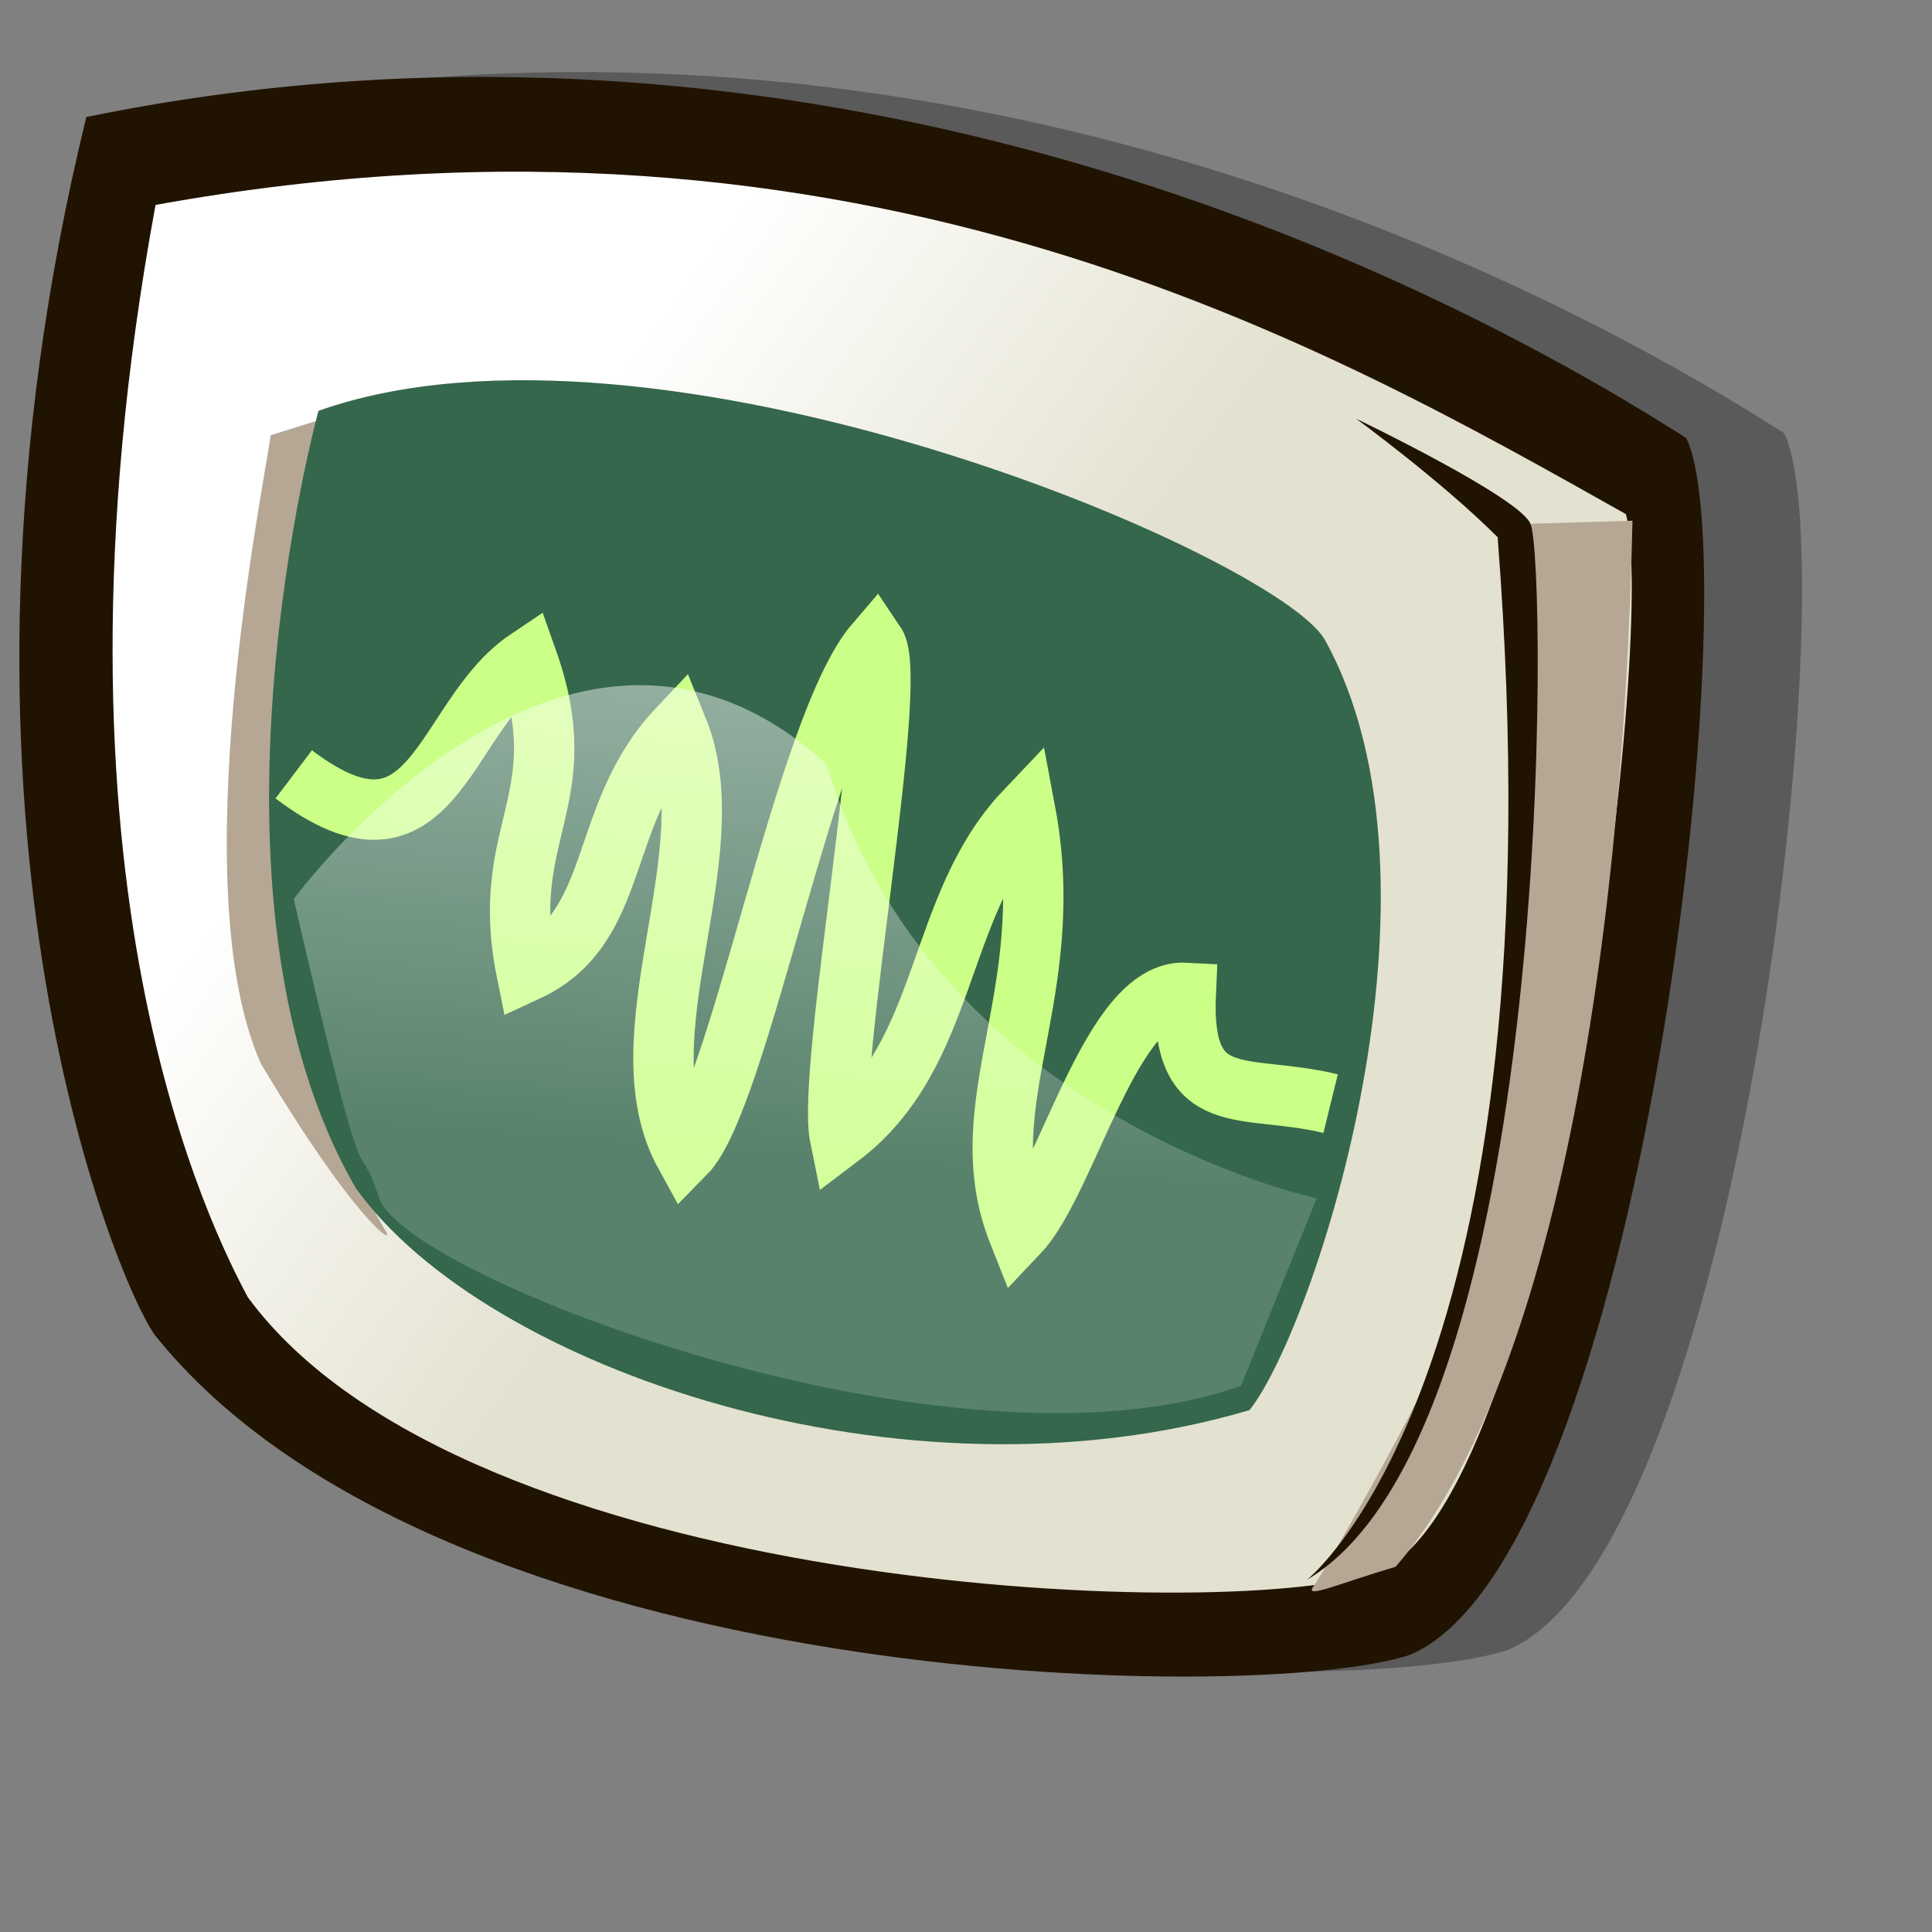
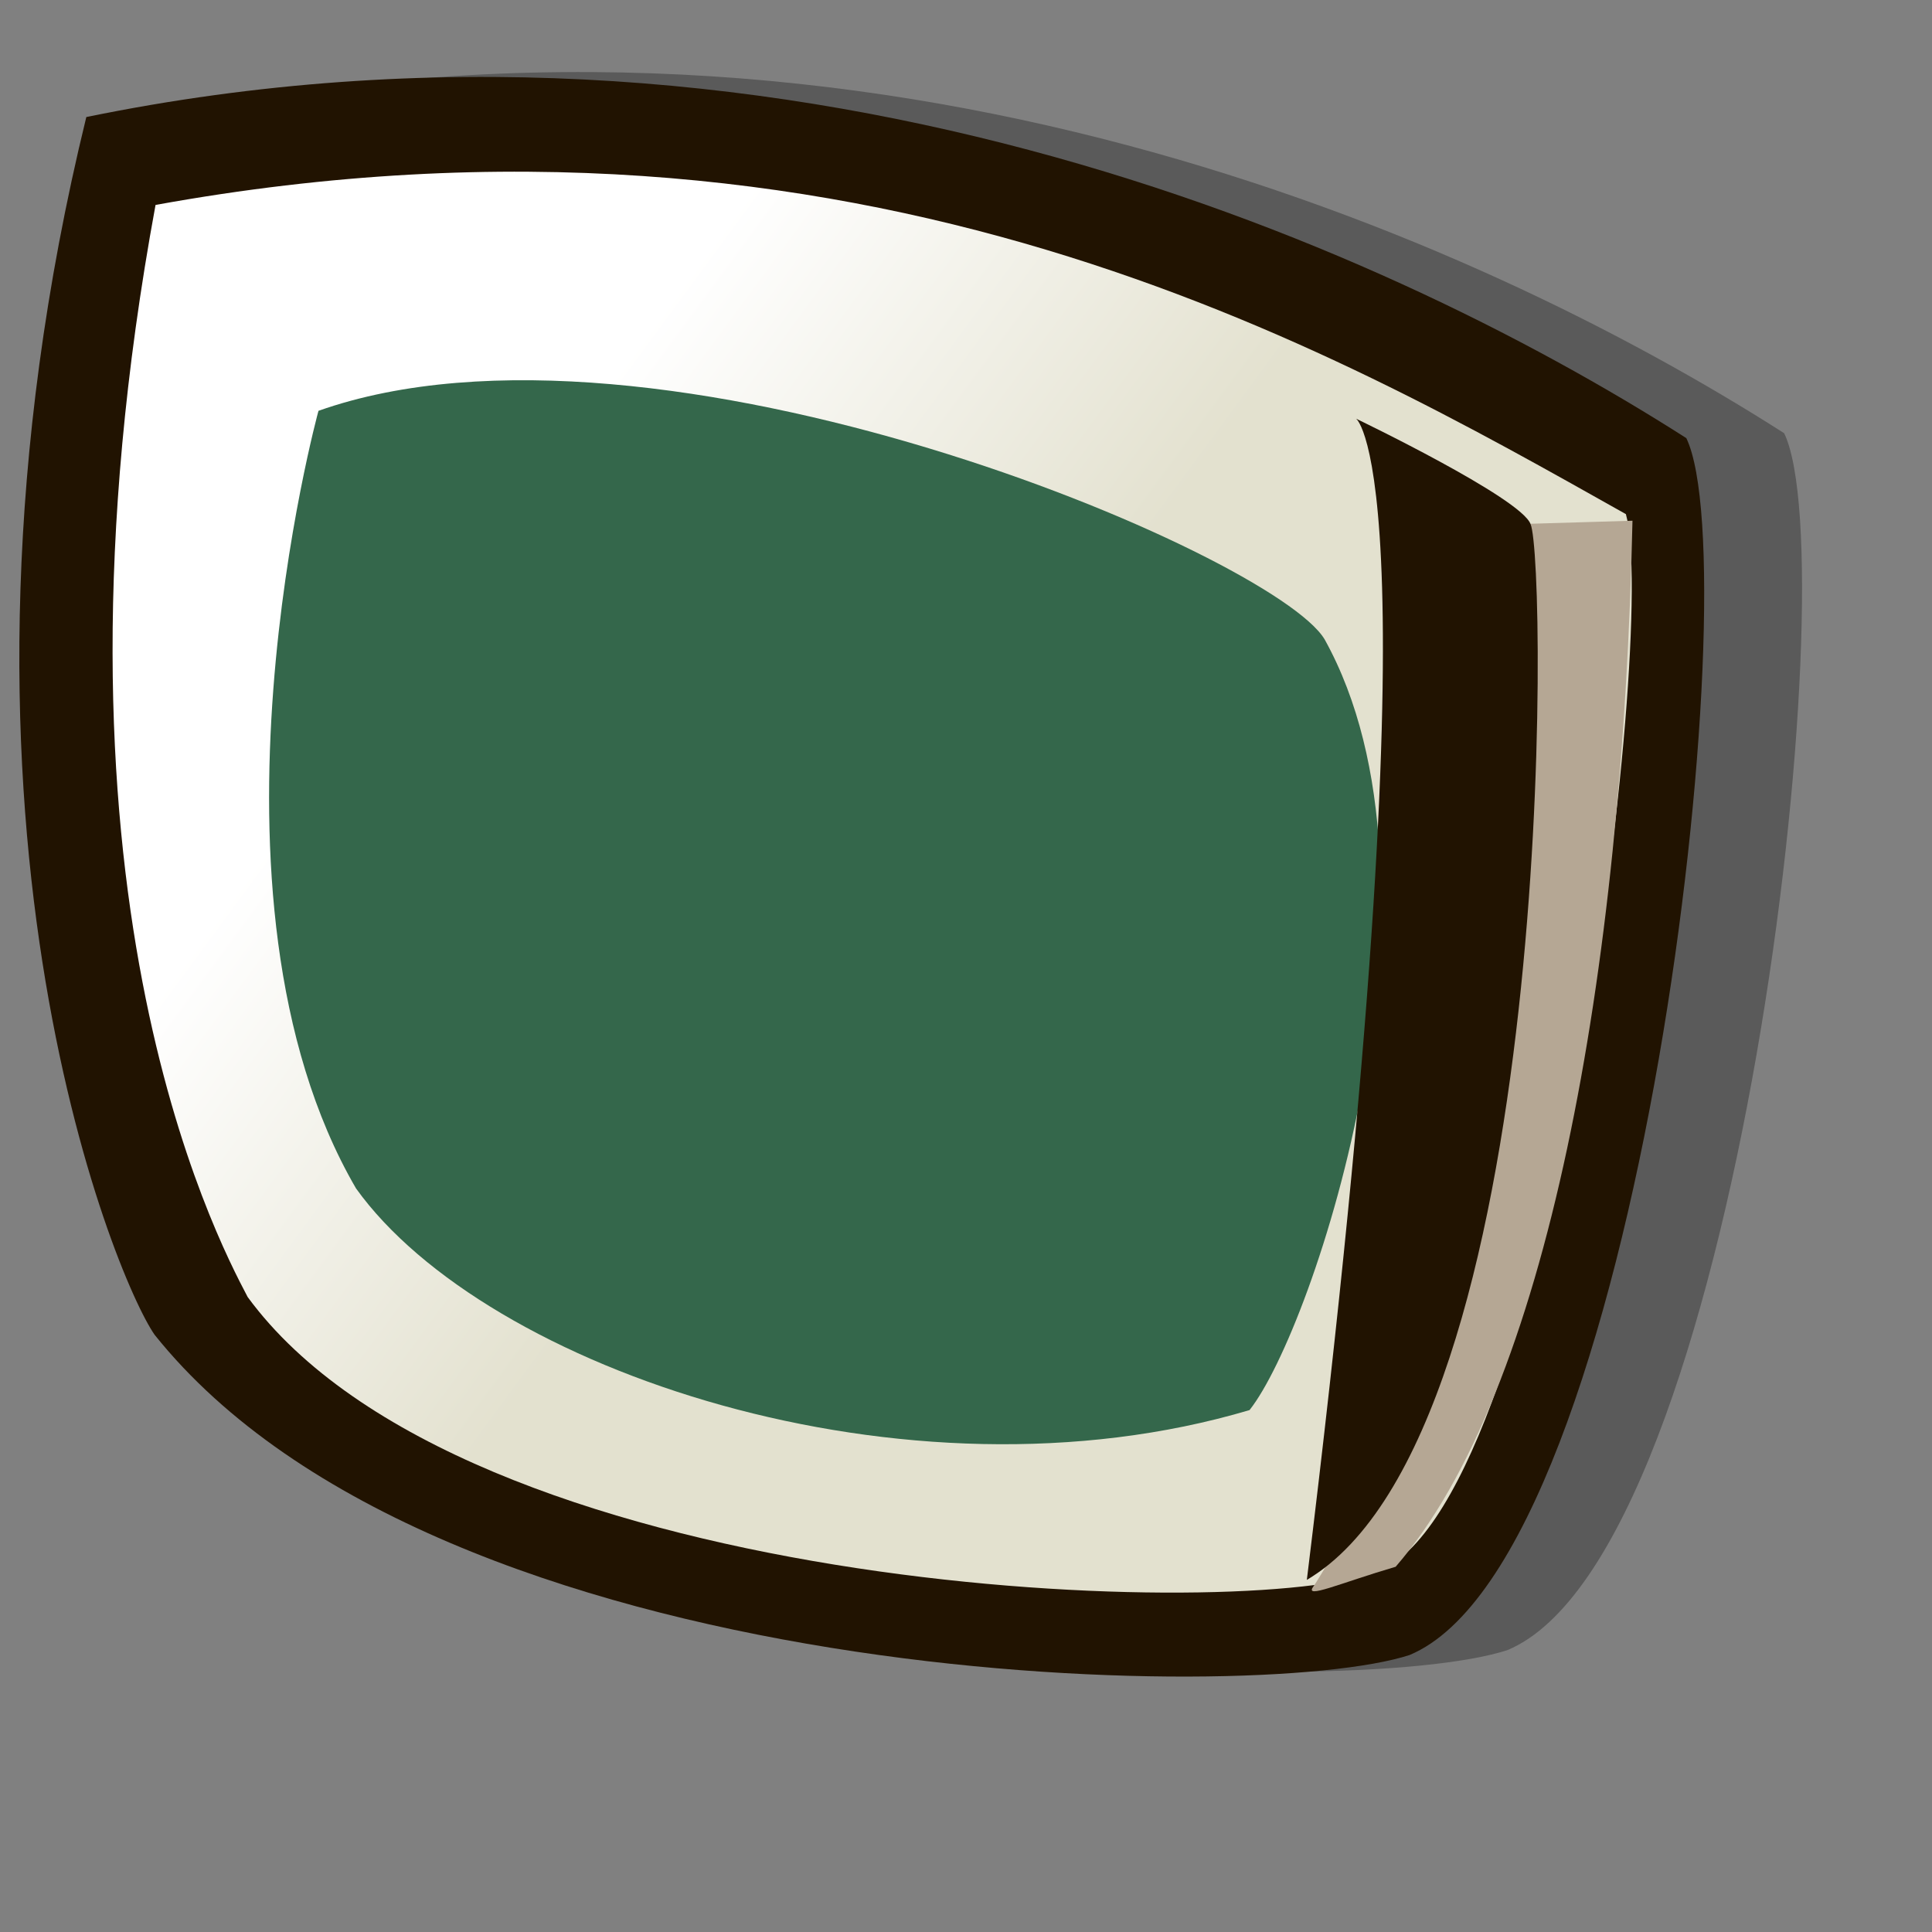
<svg xmlns="http://www.w3.org/2000/svg" xmlns:ns1="http://sodipodi.sourceforge.net/DTD/sodipodi-0.dtd" xmlns:ns2="http://www.inkscape.org/namespaces/inkscape" xmlns:xlink="http://www.w3.org/1999/xlink" id="svg704" ns1:version="0.32" width="72pt" height="72pt" ns1:docbase="/home/tweenk/GNUtoon additions/apps" ns1:docname="utilities-system-monitor.svg" ns2:version="0.45.1" ns2:output_extension="org.inkscape.output.svg.inkscape">
  <rect width="100%" height="100%" fill="#808080" stroke="none" />
  <defs id="defs706">
    <linearGradient id="linearGradient724">
      <stop style="stop-color:#ffffff;stop-opacity:0.49;" offset="0" id="stop725" />
      <stop style="stop-color:#ffffff;stop-opacity:0.176;" offset="1" id="stop726" />
    </linearGradient>
    <linearGradient id="linearGradient718">
      <stop style="stop-color:#e3e1cf;stop-opacity:1;" offset="0" id="stop719" />
      <stop style="stop-color:#ffffff;stop-opacity:1;" offset="1" id="stop720" />
    </linearGradient>
    <linearGradient xlink:href="#linearGradient718" id="linearGradient721" x1="45.433" y1="41.926" x2="24.038" y2="27.205" gradientUnits="userSpaceOnUse" spreadMethod="pad" gradientTransform="scale(1.034,0.967)" />
    <linearGradient xlink:href="#linearGradient724" id="linearGradient723" x1="40.261" y1="39.845" x2="37.32" y2="68.667" gradientUnits="userSpaceOnUse" spreadMethod="pad" gradientTransform="scale(1.185,0.844)" />
  </defs>
  <ns1:namedview id="base" ns2:zoom="2.2611111" ns2:cx="50.72961" ns2:cy="37.381297" ns2:window-width="795" ns2:window-height="623" ns2:window-x="114" ns2:window-y="72" ns2:current-layer="svg704" />
  <path style="fill:#000000;fill-rule:evenodd;stroke:none;stroke-opacity:1;stroke-width:1pt;stroke-linejoin:miter;stroke-linecap:butt;fill-opacity:0.3;" d="M 12.546 66.085 C 10.539 63.22 0.805 39.688 9.15 5.573 C 43.469 -1.469 73.212 11.657 88.654 21.527 C 91.805 28.065 86.424 77.181 74.901 81.994 C 67.174 84.514 26.739 83.819 12.546 66.085 z " id="path743" ns1:nodetypes="ccccc" />
  <path style="fill:#211301;fill-rule:evenodd;stroke:none;stroke-opacity:1;stroke-width:1pt;stroke-linejoin:miter;stroke-linecap:butt;fill-opacity:1;" d="M 7.685 66.328 C 5.678 63.463 -4.056 39.931 4.289 5.816 C 38.608 -1.226 68.351 11.9 83.792 21.77 C 86.943 28.308 81.563 77.424 70.04 82.237 C 62.312 84.757 21.877 84.062 7.685 66.328 z " id="path715" ns1:nodetypes="ccccc" />
  <path style="fill:url(#linearGradient721);fill-rule:evenodd;stroke:none;stroke-opacity:1;stroke-width:1pt;stroke-linejoin:miter;stroke-linecap:butt;fill-opacity:1;" d="M 12.306 64.448 C 10.671 61.342 1.518 43.854 7.729 10.183 C 42.871 3.809 66.244 17.375 80.79 25.547 C 82.425 31.432 77.031 75.562 68.205 78.178 C 60.686 80.629 23.093 79.158 12.306 64.448 z " id="path713" ns1:nodetypes="ccccc" />
-   <path style="fill:#b5a794;fill-rule:evenodd;stroke:none;stroke-opacity:1;stroke-width:1pt;stroke-linejoin:miter;stroke-linecap:butt;fill-opacity:1;" d="M 16.065 20.807 L 13.45 21.625 C 13.123 24.076 9.037 44.017 12.96 52.843 C 17.536 60.525 19.661 61.996 19.171 61.179 C 13.613 51.862 11.816 37.642 16.065 20.807 z " id="path717" ns1:nodetypes="ccccc" />
  <path style="fill:#34674b;fill-rule:evenodd;stroke:none;stroke-opacity:1;stroke-width:1pt;stroke-linejoin:miter;stroke-linecap:butt;fill-opacity:1" d="M 15.825 20.413 C 15.825 20.413 9.216 44.477 17.69 59.051 C 24.129 68.033 44.973 75.15 62.089 70.066 C 65.309 65.999 72.596 43.969 65.818 31.767 C 63.276 27.531 32.603 14.482 15.825 20.413 z " id="path711" ns1:nodetypes="ccccc" />
-   <path style="fill:none;fill-opacity:1;fill-rule:evenodd;stroke:#cbff87;stroke-width:3;stroke-linecap:butt;stroke-linejoin:miter;stroke-miterlimit:4;stroke-dasharray:none;stroke-opacity:1" d="M 14.595,38.477 C 21.606,43.78 21.955,35.622 26.198,32.769 C 28.686,39.78 24.741,41.269 26.161,48.273 C 30.943,46.069 29.624,40.521 33.673,36.225 C 36.209,42.458 30.8,51.485 34.03,57.352 C 36.734,54.616 39.967,36.071 43.489,31.969 C 44.735,33.806 41.048,53.134 41.734,56.498 C 47.212,52.358 46.438,45.045 50.945,40.301 C 52.673,49.471 48.072,54.879 50.607,61.264 C 53.074,58.664 55.209,49.128 58.92,49.331 C 58.647,55.319 61.849,53.791 66.118,54.84" id="path2187" ns1:nodetypes="ccccccccccc" />
-   <path style="fill:url(#linearGradient723);fill-rule:evenodd;stroke:none;stroke-opacity:1;stroke-width:1pt;stroke-linejoin:miter;stroke-linecap:butt;fill-opacity:1;" d="M 14.594 44.671 C 14.594 44.671 28.16 26.201 41.073 37.969 C 46.303 55.458 65.426 59.544 65.426 59.544 L 61.667 68.861 C 47.447 73.928 20.151 63.467 18.844 59.544 C 17.536 55.622 18.517 61.669 14.594 44.671 z " id="path722" ns1:nodetypes="cccccc" />
  <path style="fill:#b5a794;fill-rule:evenodd;stroke:none;stroke-opacity:1;stroke-width:1pt;stroke-linejoin:miter;stroke-linecap:butt;fill-opacity:1;" d="M 81.117 25.874 C 81.117 25.874 75.724 26.038 75.56 26.038 C 75.397 26.038 76.377 39.931 75.724 44.998 C 75.07 50.065 73.435 61.996 72.455 65.102 C 71.474 68.207 65.753 78.178 65.263 78.831 C 64.773 79.485 66.571 78.668 69.349 77.851 C 76.868 69.188 80.627 48.43 81.117 25.874 z " id="path716" ns1:nodetypes="ccccccc" />
-   <path style="fill:#211301;fill-rule:evenodd;stroke:none;stroke-opacity:1;stroke-width:1pt;stroke-linejoin:miter;stroke-linecap:butt;fill-opacity:1;" d="M 64.936 78.504 C 64.936 78.504 77.685 68.534 74.416 26.692 C 71.637 23.913 67.388 20.807 67.388 20.807 C 67.388 20.807 75.56 24.73 76.051 26.038 C 76.868 27.836 77.358 71.149 64.936 78.504 z " id="path712" ns1:nodetypes="ccccc" />
+   <path style="fill:#211301;fill-rule:evenodd;stroke:none;stroke-opacity:1;stroke-width:1pt;stroke-linejoin:miter;stroke-linecap:butt;fill-opacity:1;" d="M 64.936 78.504 C 71.637 23.913 67.388 20.807 67.388 20.807 C 67.388 20.807 75.56 24.73 76.051 26.038 C 76.868 27.836 77.358 71.149 64.936 78.504 z " id="path712" ns1:nodetypes="ccccc" />
</svg>